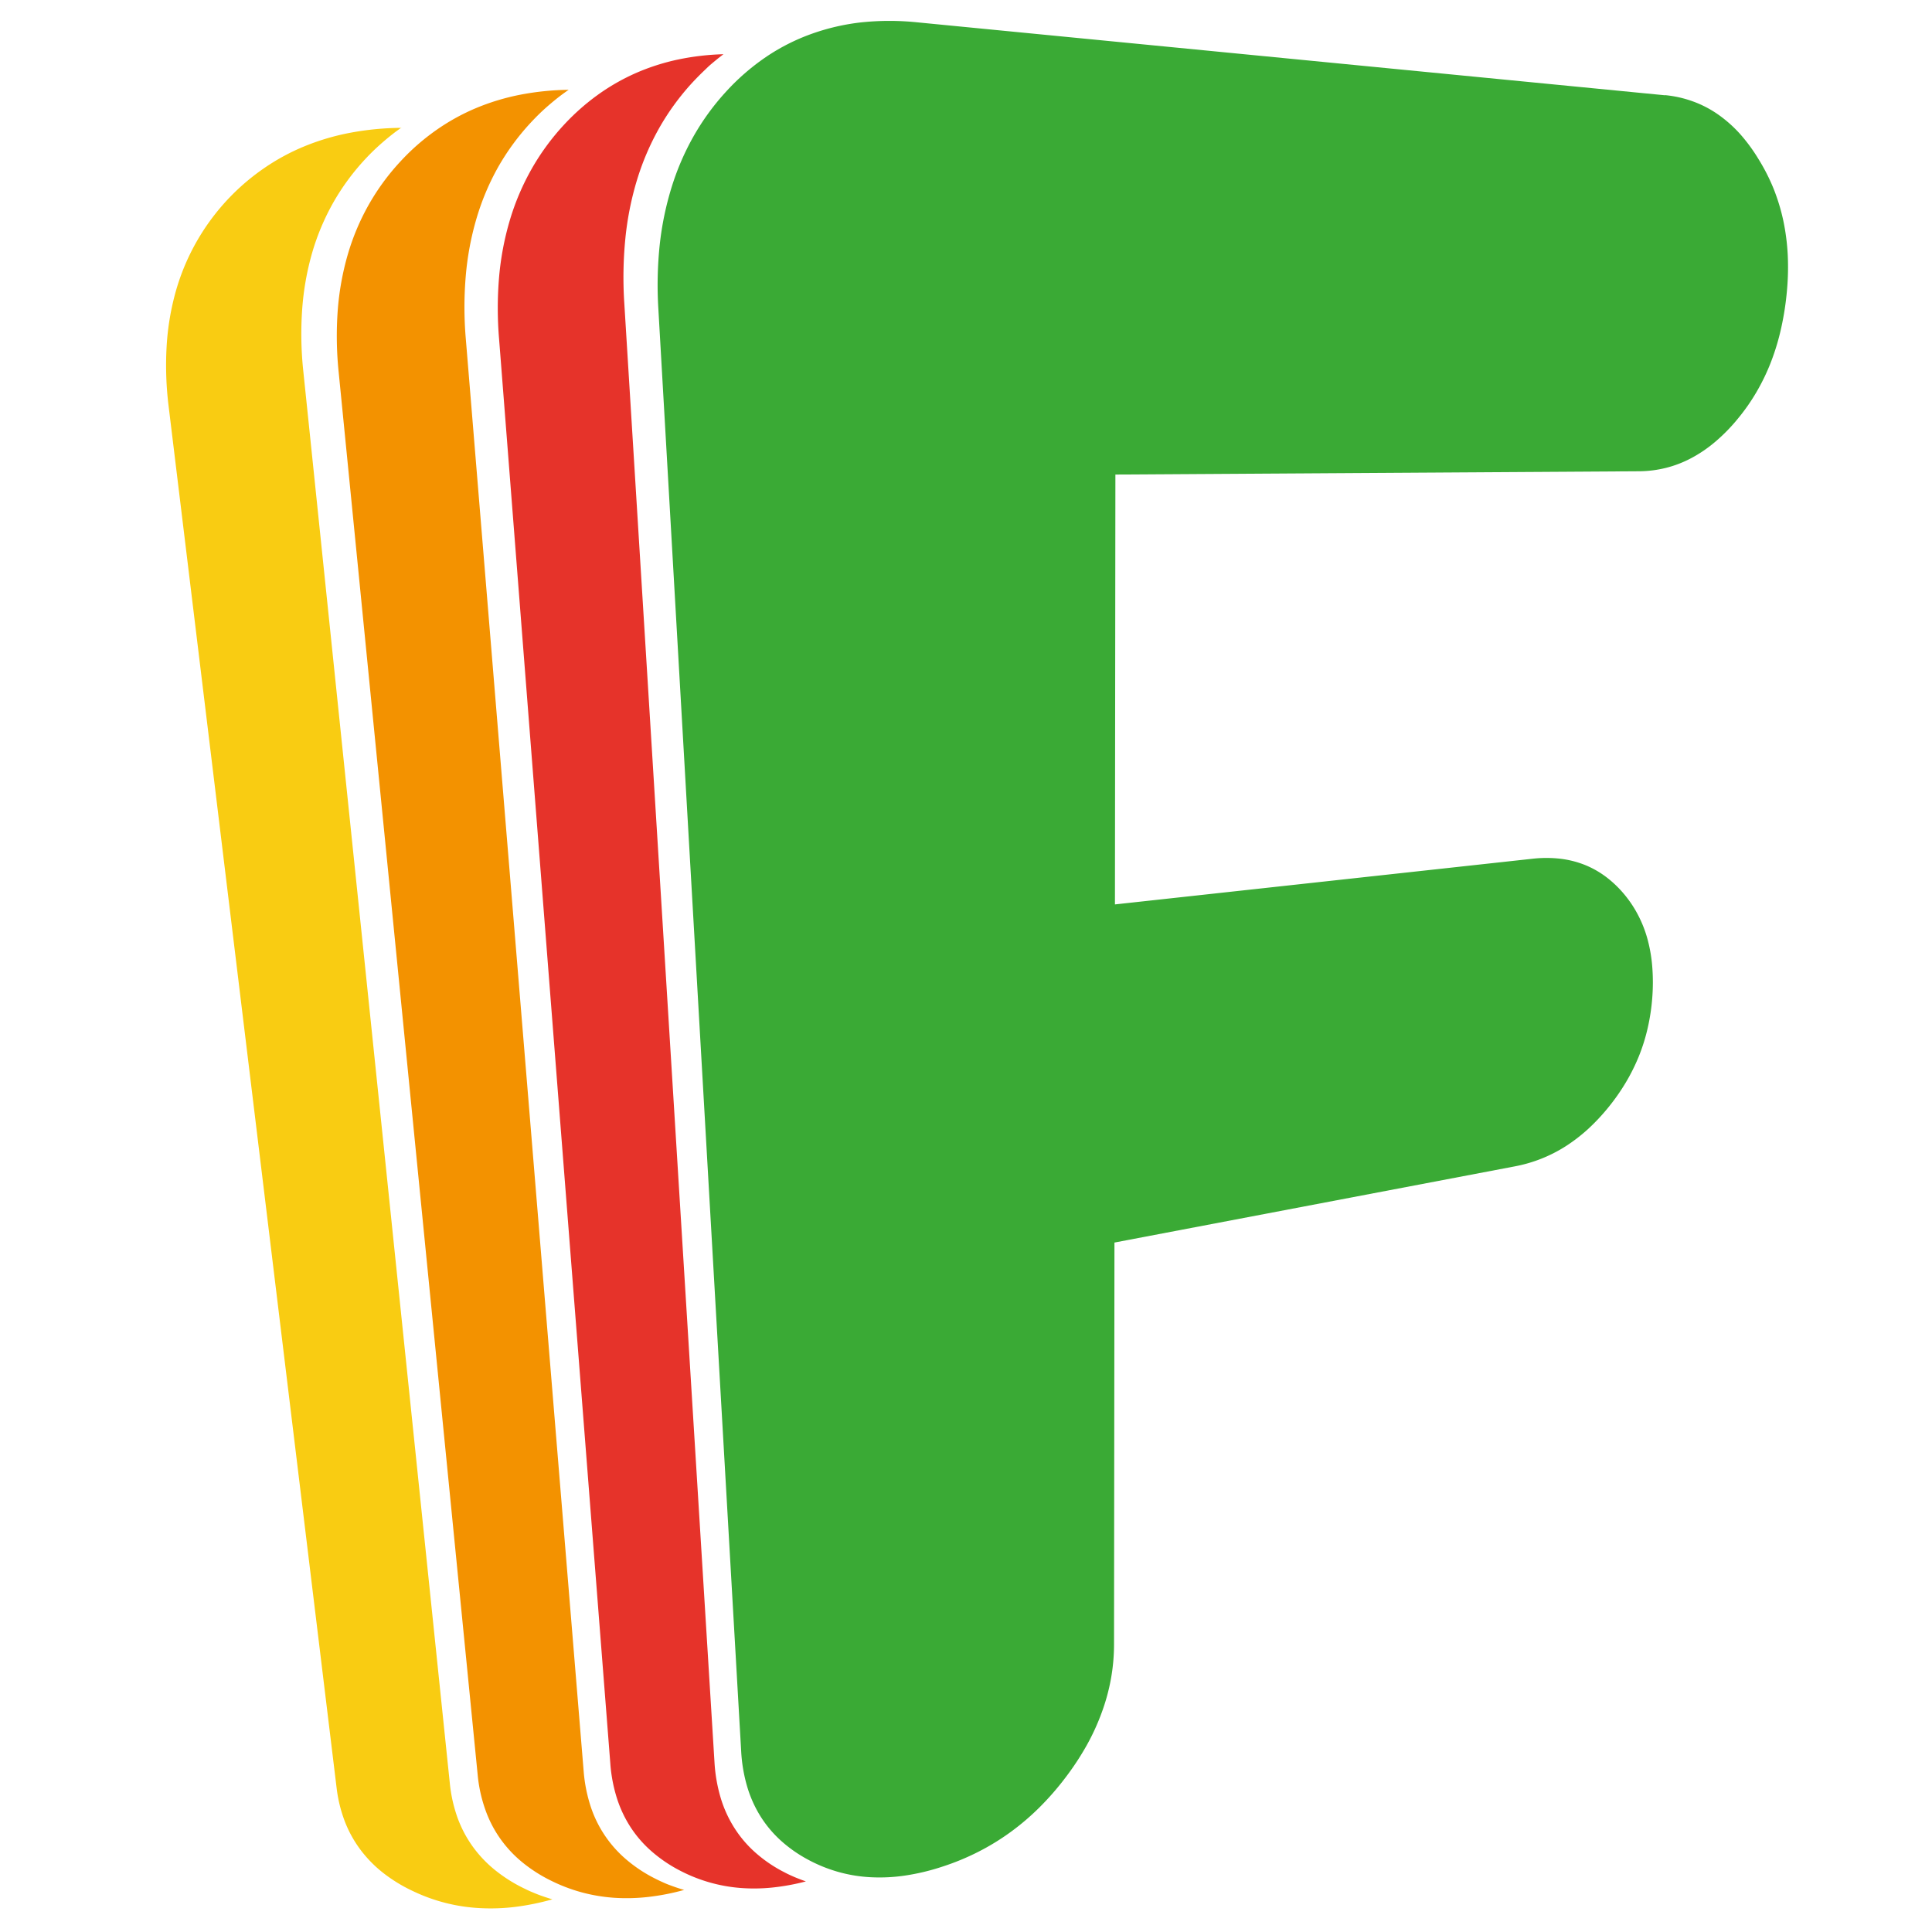
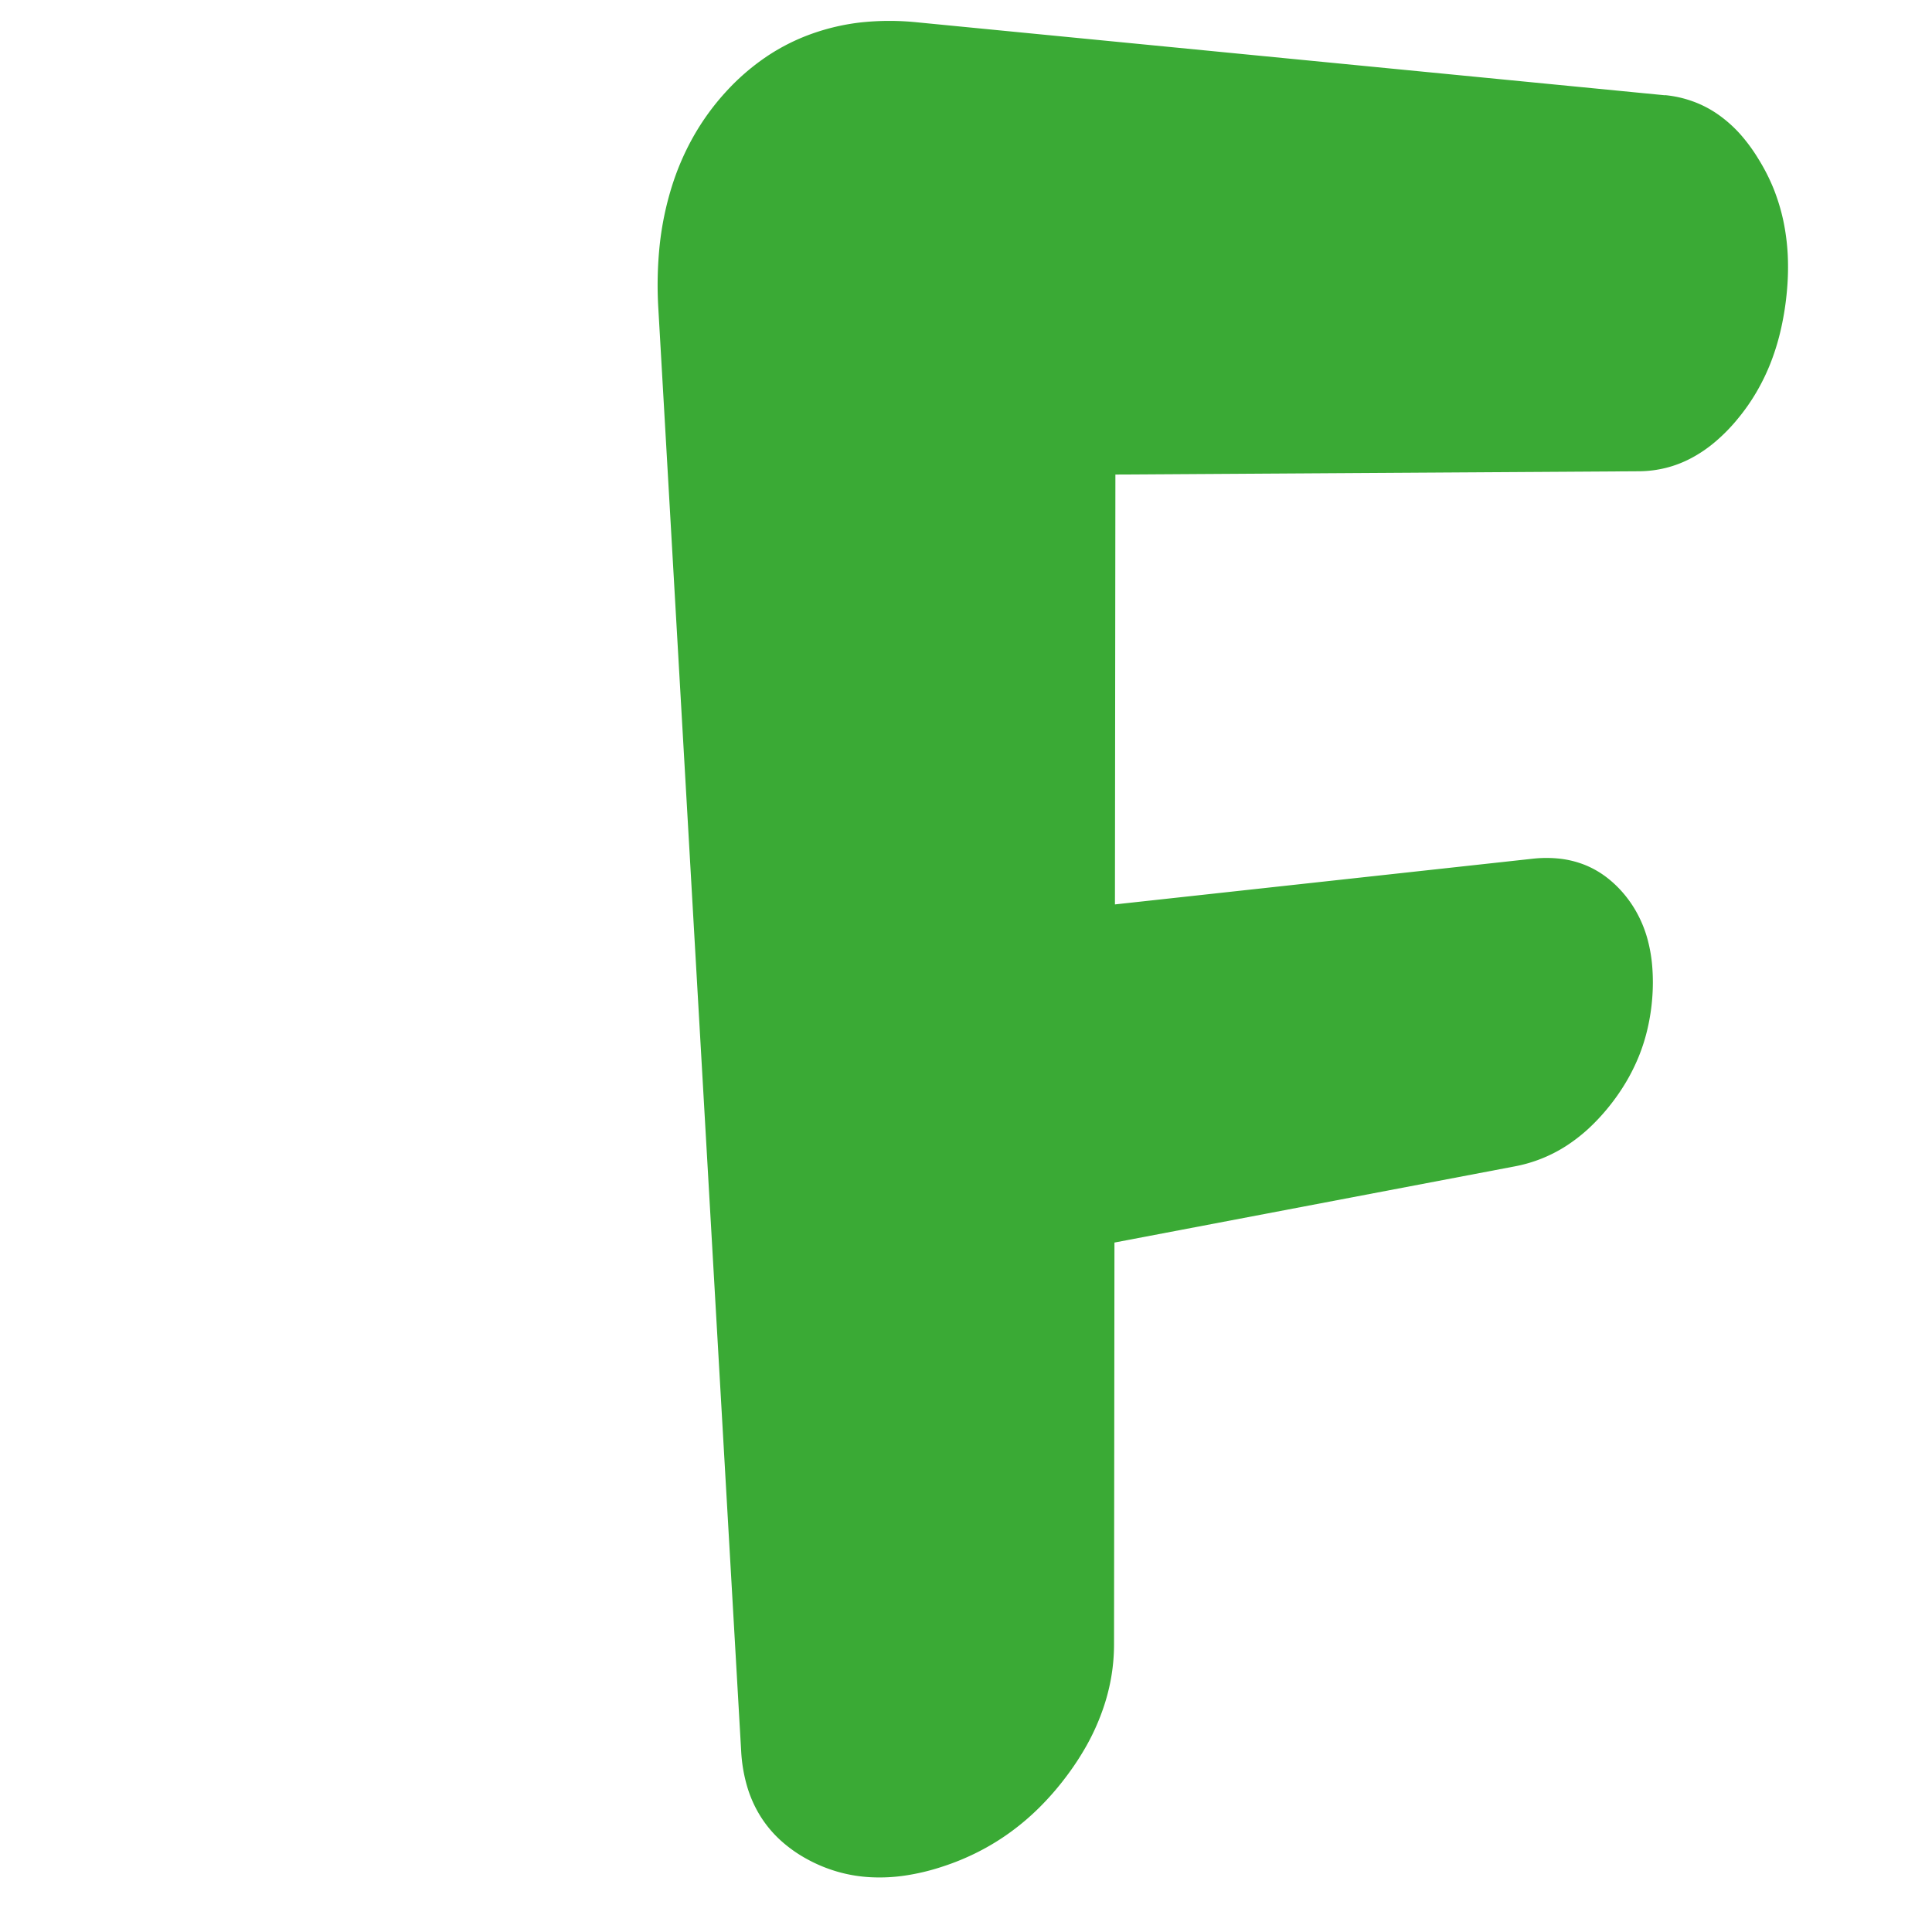
<svg xmlns="http://www.w3.org/2000/svg" id="vector" width="108" height="108" viewBox="0 0 512 512">
  <g transform="translation(0, 140.8)" id="g_0">
    <g>
-       <path fill="#f9cc12" d="M106.39,33.88A76.53,76.53 0,0 0,93 35.15,62.37 62.37,0 0,0 80.86,38.7 57,57 0,0 0,70 44.56a59.13,59.13 0,0 0,-23.4 32.6,68.4 68.4,0 0,0 -2.44,14.61 88.24,88.24 0,0 0,0.54 16l44.5,366a37.17,37.17 0,0 0,2.17 8.9,31.35 31.35,0 0,0 4.16,7.53 32.84,32.84 0,0 0,6.07 6.18,41 41,0 0,0 7.94,4.83 46.43,46.43 0,0 0,17.65 4.46,53.37 53.37,0 0,0 9.41,-0.33 66.64,66.64 0,0 0,9.79 -2c-0.64,-0.18 -1.27,-0.38 -1.9,-0.59s-1.26,-0.43 -1.88,-0.67 -1.25,-0.5 -1.86,-0.76 -1.24,-0.56 -1.84,-0.86a40,40 0,0 1,-7.78 -4.92,32.31 32.31,0 0,1 -5.93,-6.29 31.56,31.56 0,0 1,-4 -7.67,38.43 38.43,0 0,1 -2,-9.06L80.39,98.47A93,93 0,0 1,80.08 82a73,73 0,0 1,2.64 -15,62.62 62.62,0 0,1 5.62,-13.35 61.47,61.47 0,0 1,8.55 -11.59q1.1,-1.18 2.25,-2.28t2.34,-2.13c0.79,-0.69 1.6,-1.35 2.42,-2s1.65,-1.25 2.49,-1.84" />
-       <path fill="#f39200" d="M150.73,23.8a71.92,71.92 0,0 0,-12.85 1.3,60.51 60.51,0 0,0 -11.76,3.56 56.23,56.23 0,0 0,-10.57 5.86,58.49 58.49,0 0,0 -9.32,8.15 60.83,60.83 0,0 0,-8.47 11.51,62.23 62.23,0 0,0 -5.59,13.25A72.77,72.77 0,0 0,89.5 82.29a93.48,93.48 0,0 0,0.25 16.33l36.86,371.94a38.08,38.08 0,0 0,2 9,31.15 31.15,0 0,0 3.92,7.64 31.89,31.89 0,0 0,5.82 6.27,39.37 39.37,0 0,0 7.67,4.92 44.29,44.29 0,0 0,8.24 3.13,45.07 45.07,0 0,0 8.63,1.42 50.83,50.83 0,0 0,9 -0.24,61.62 61.62,0 0,0 9.42,-1.85c-0.67,-0.19 -1.34,-0.4 -2,-0.62s-1.32,-0.47 -2,-0.72 -1.3,-0.53 -1.94,-0.82 -1.28,-0.6 -1.92,-0.93a37.9,37.9 0,0 1,-7.51 -5,31.21 31.21,0 0,1 -9.45,-14.16 40.29,40.29 0,0 1,-1.81 -9.17L123.44,89.75a98.13,98.13 0,0 1,0 -16.71,76.7 76.7,0 0,1 2.86,-15.21A65.6,65.6 0,0 1,132 44.3a63.31,63.31 0,0 1,8.59 -11.73c0.78,-0.84 1.58,-1.66 2.39,-2.45s1.64,-1.54 2.49,-2.27 1.7,-1.43 2.57,-2.11 1.76,-1.32 2.66,-1.94" />
-       <path fill="#e6332a" d="M191.74,14.37a67,67 0,0 0,-12.12 1.42,57.85 57.85,0 0,0 -11.15,3.59 56,56 0,0 0,-10.1 5.79,60.07 60.07,0 0,0 -9,8 62.67,62.67 0,0 0,-8.51 11.65,65.32 65.32,0 0,0 -5.72,13.44 76.22,76.22 0,0 0,-2.87 15.09,97.69 97.69,0 0,0 0,16.6l29.48,377.52a40,40 0,0 0,1.76 9.14,32 32,0 0,0 3.69,7.75 30.91,30.91 0,0 0,5.59 6.36,37.77 37.77,0 0,0 7.4,5 41.59,41.59 0,0 0,15.92 4.6,47 47,0 0,0 8.54,-0.1 59,59 0,0 0,8.92 -1.63c-0.54,-0.19 -1.08,-0.38 -1.61,-0.59s-1.07,-0.41 -1.59,-0.64 -1.06,-0.47 -1.58,-0.72 -1,-0.52 -1.56,-0.8a36.54,36.54 0,0 1,-7.27 -5.09,30.61 30.61,0 0,1 -5.44,-6.49 32,32 0,0 1,-3.56 -7.9,41.5 41.5,0 0,1 -1.61,-9.31L165.44,80.26a104.86,104.86 0,0 1,0.29 -17.08,81 81,0 0,1 3.09,-15.51 68.85,68.85 0,0 1,5.9 -13.78A65.6,65.6 0,0 1,183.38 22c0.66,-0.71 1.33,-1.41 2,-2.08s1.37,-1.33 2.06,-2 1.41,-1.25 2.12,-1.84 1.45,-1.17 2.18,-1.72" />
      <path fill="#3aaa35" d="M441.23,25.25 L243,5.91a71.9,71.9 0,0 0,-14.6 0A58.22,58.22 0,0 0,215 9a53.93,53.93 0,0 0,-12.08 6.15,60.08 60.08,0 0,0 -10.62,9.26 64.73,64.73 0,0 0,-8.53 11.76,68.72 68.72,0 0,0 -5.83,13.59A80.88,80.88 0,0 0,174.82 65a102.75,102.75 0,0 0,-0.35 16.83L196.42,464.1a40.91,40.91 0,0 0,1.55 9.23,32 32,0 0,0 3.46,7.84 30.67,30.67 0,0 0,5.33 6.45,36 36,0 0,0 7.13,5.07 39.38,39.38 0,0 0,8.24 3.38,38.84 38.84,0 0,0 8.72,1.42 46,46 0,0 0,9.22 -0.48,59.18 59.18,0 0,0 9.69,-2.34 65.23,65.23 0,0 0,9.46 -3.9,62.72 62.72,0 0,0 8.54,-5.22 65.47,65.47 0,0 0,7.68 -6.54,74.39 74.39,0 0,0 6.88,-7.88 73.36,73.36 0,0 0,5.66 -8.59,59.87 59.87,0 0,0 4,-8.73 53.07,53.07 0,0 0,2.43 -8.91,51.5 51.5,0 0,0 0.82,-9.13l0.11,-106.48 106.2,-20.21a38.15,38.15 0,0 0,13.33 -5.28,44.23 44.23,0 0,0 5.91,-4.53 54.05,54.05 0,0 0,5.44 -5.79,55.36 55.36,0 0,0 4.64,-6.62 51.12,51.12 0,0 0,3.48 -7,48.92 48.92,0 0,0 2.33,-7.49 54.19,54.19 0,0 0,1.2 -8,52.24 52.24,0 0,0 0,-8.1 39.72,39.72 0,0 0,-1.24 -7.3,31.82 31.82,0 0,0 -2.54,-6.5 30.42,30.42 0,0 0,-3.85 -5.71,29.05 29.05,0 0,0 -4.89,-4.57 24.58,24.58 0,0 0,-5.61 -3.08,26 26,0 0,0 -6.36,-1.55 32.43,32.43 0,0 0,-7.1 0L295.47,239.68l0.12,-113.92 138.72,-0.87a30.34,30.34 0,0 0,7.23 -0.91,29.77 29.77,0 0,0 6.75,-2.62 35.43,35.43 0,0 0,6.3 -4.31,46.55 46.55,0 0,0 5.88,-6 52.64,52.64 0,0 0,5.07 -7.25,55.25 55.25,0 0,0 3.87,-8.09 62.2,62.2 0,0 0,2.67 -9,75.84 75.84,0 0,0 1.5,-9.91 68.2,68.2 0,0 0,0.18 -9.44,58.47 58.47,0 0,0 -1.17,-8.91 52.9,52.9 0,0 0,-2.54 -8.37,51.3 51.3,0 0,0 -4,-7.87 45.31,45.31 0,0 0,-5 -6.8,34.76 34.76,0 0,0 -5.82,-5.13 28.71,28.71 0,0 0,-6.6 -3.41,30 30,0 0,0 -7.39,-1.66" />
    </g>
  </g>
</svg>